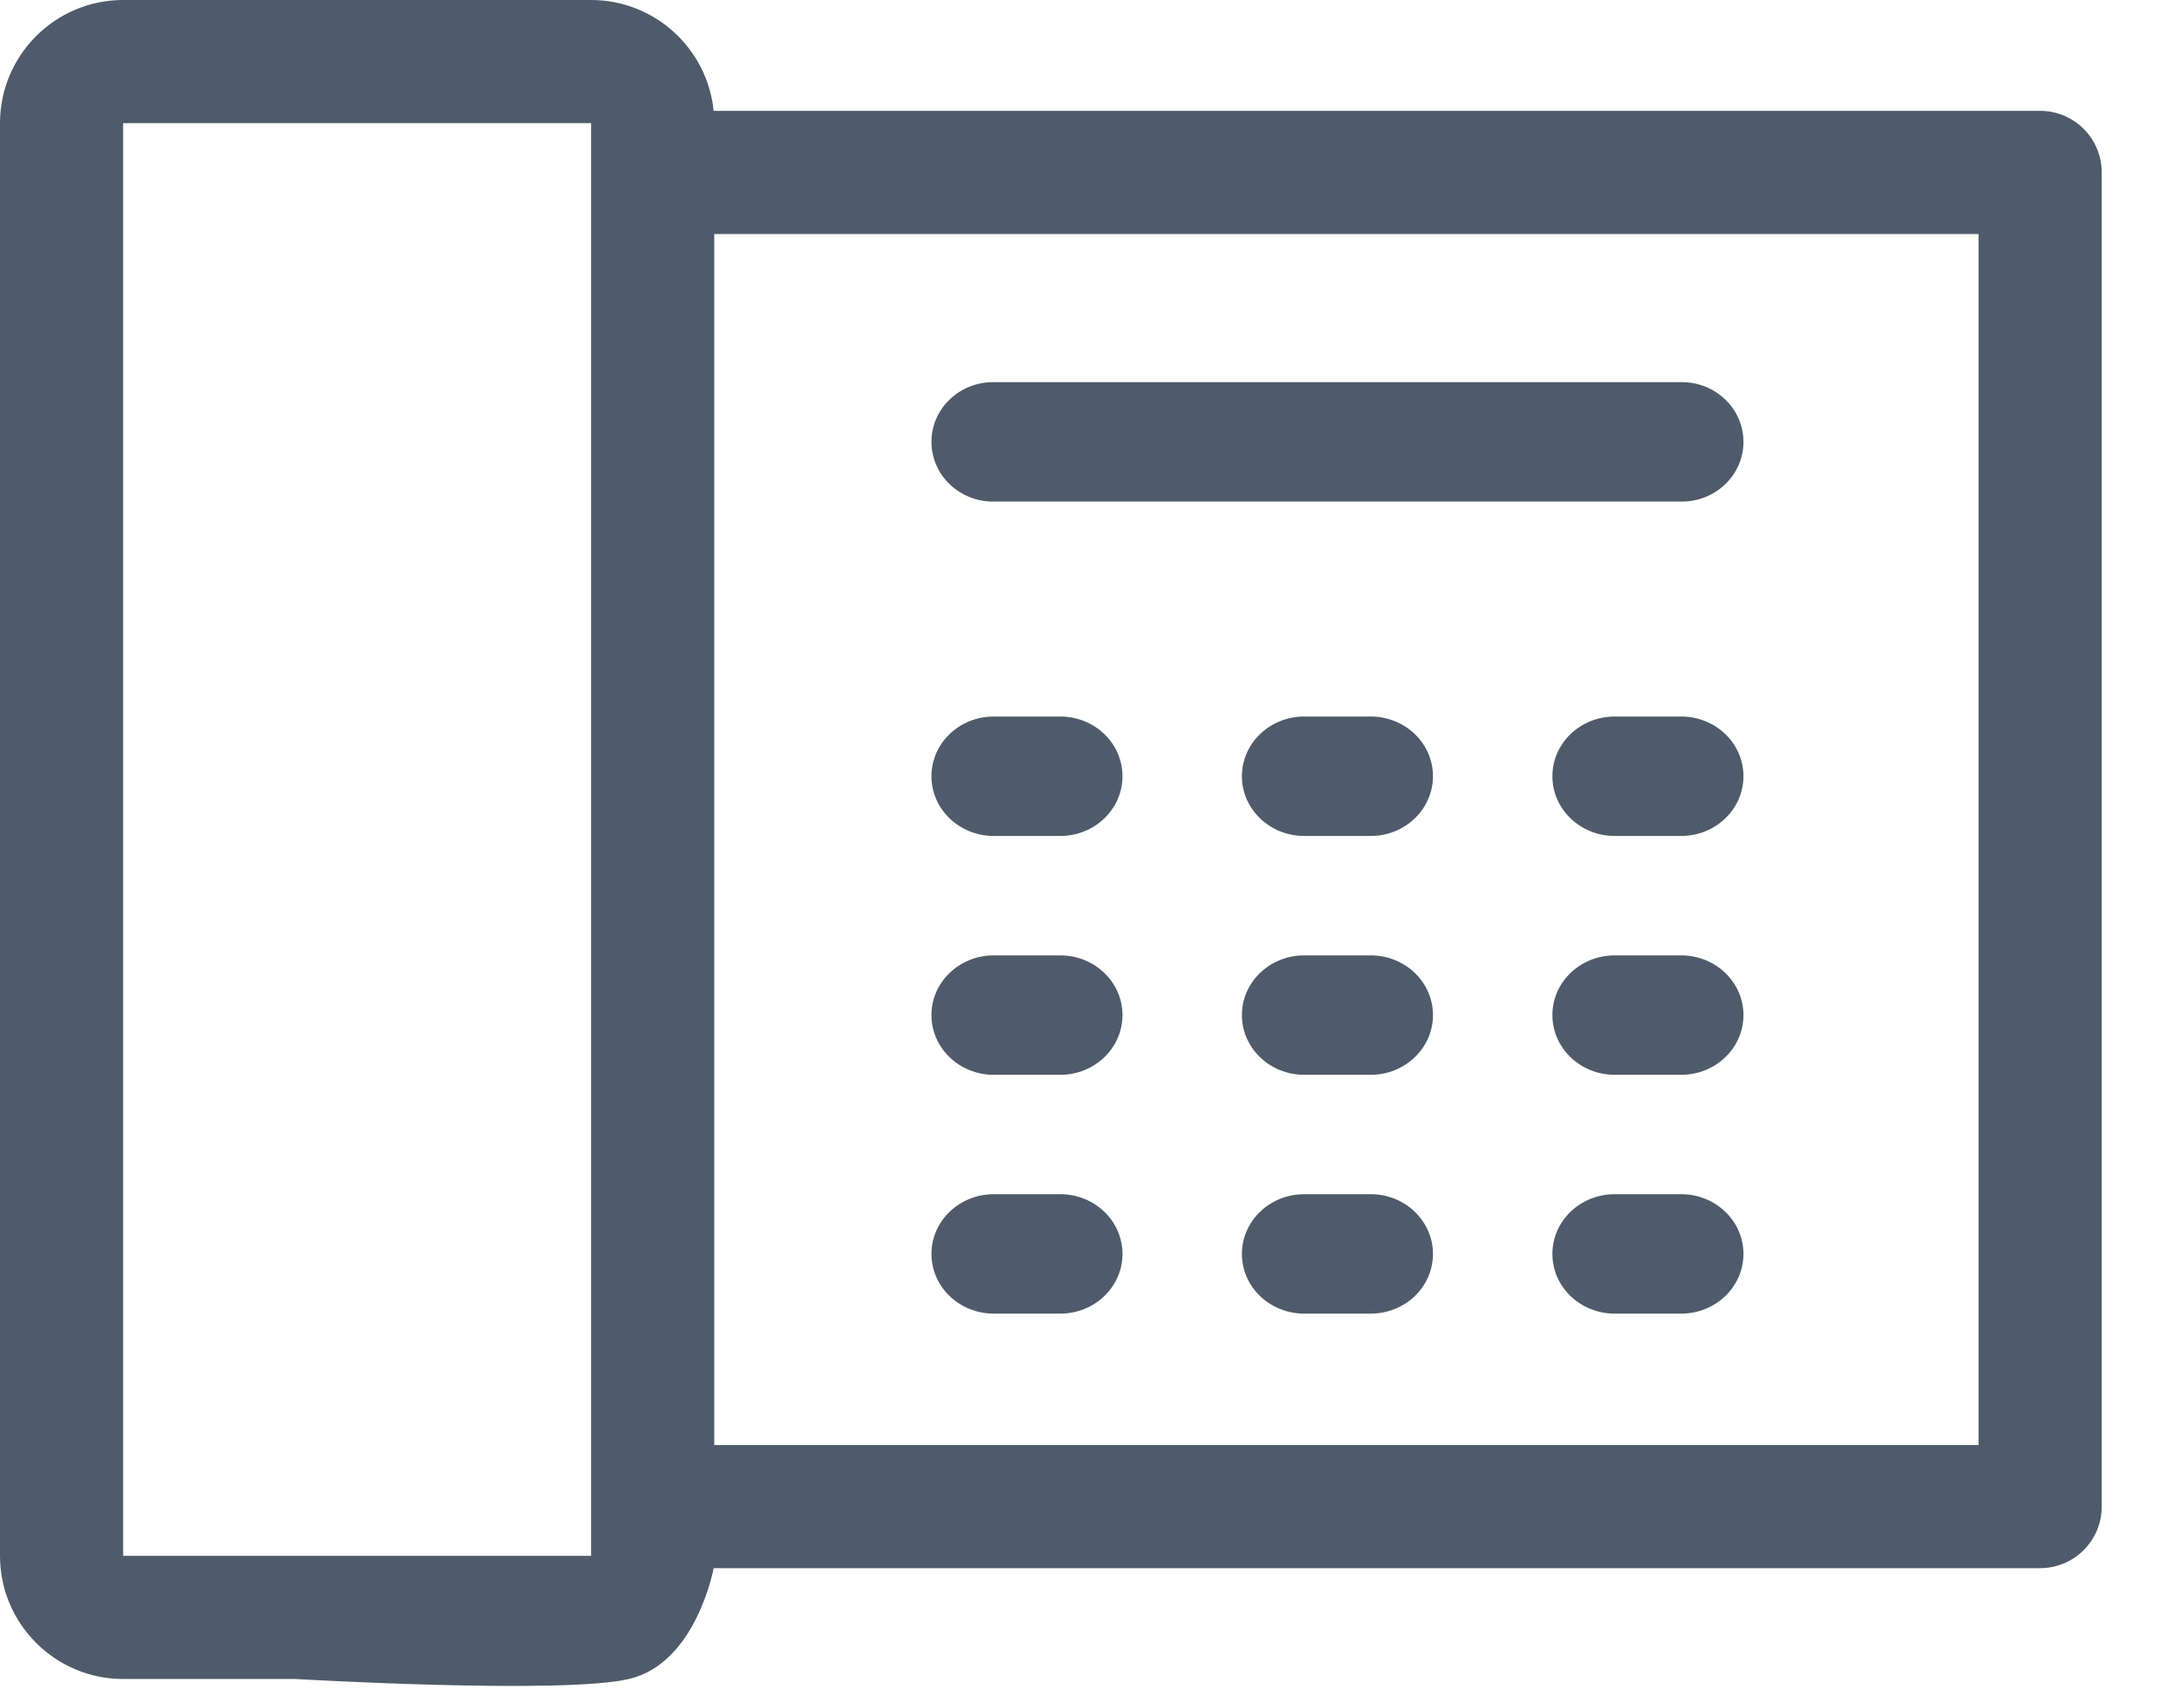
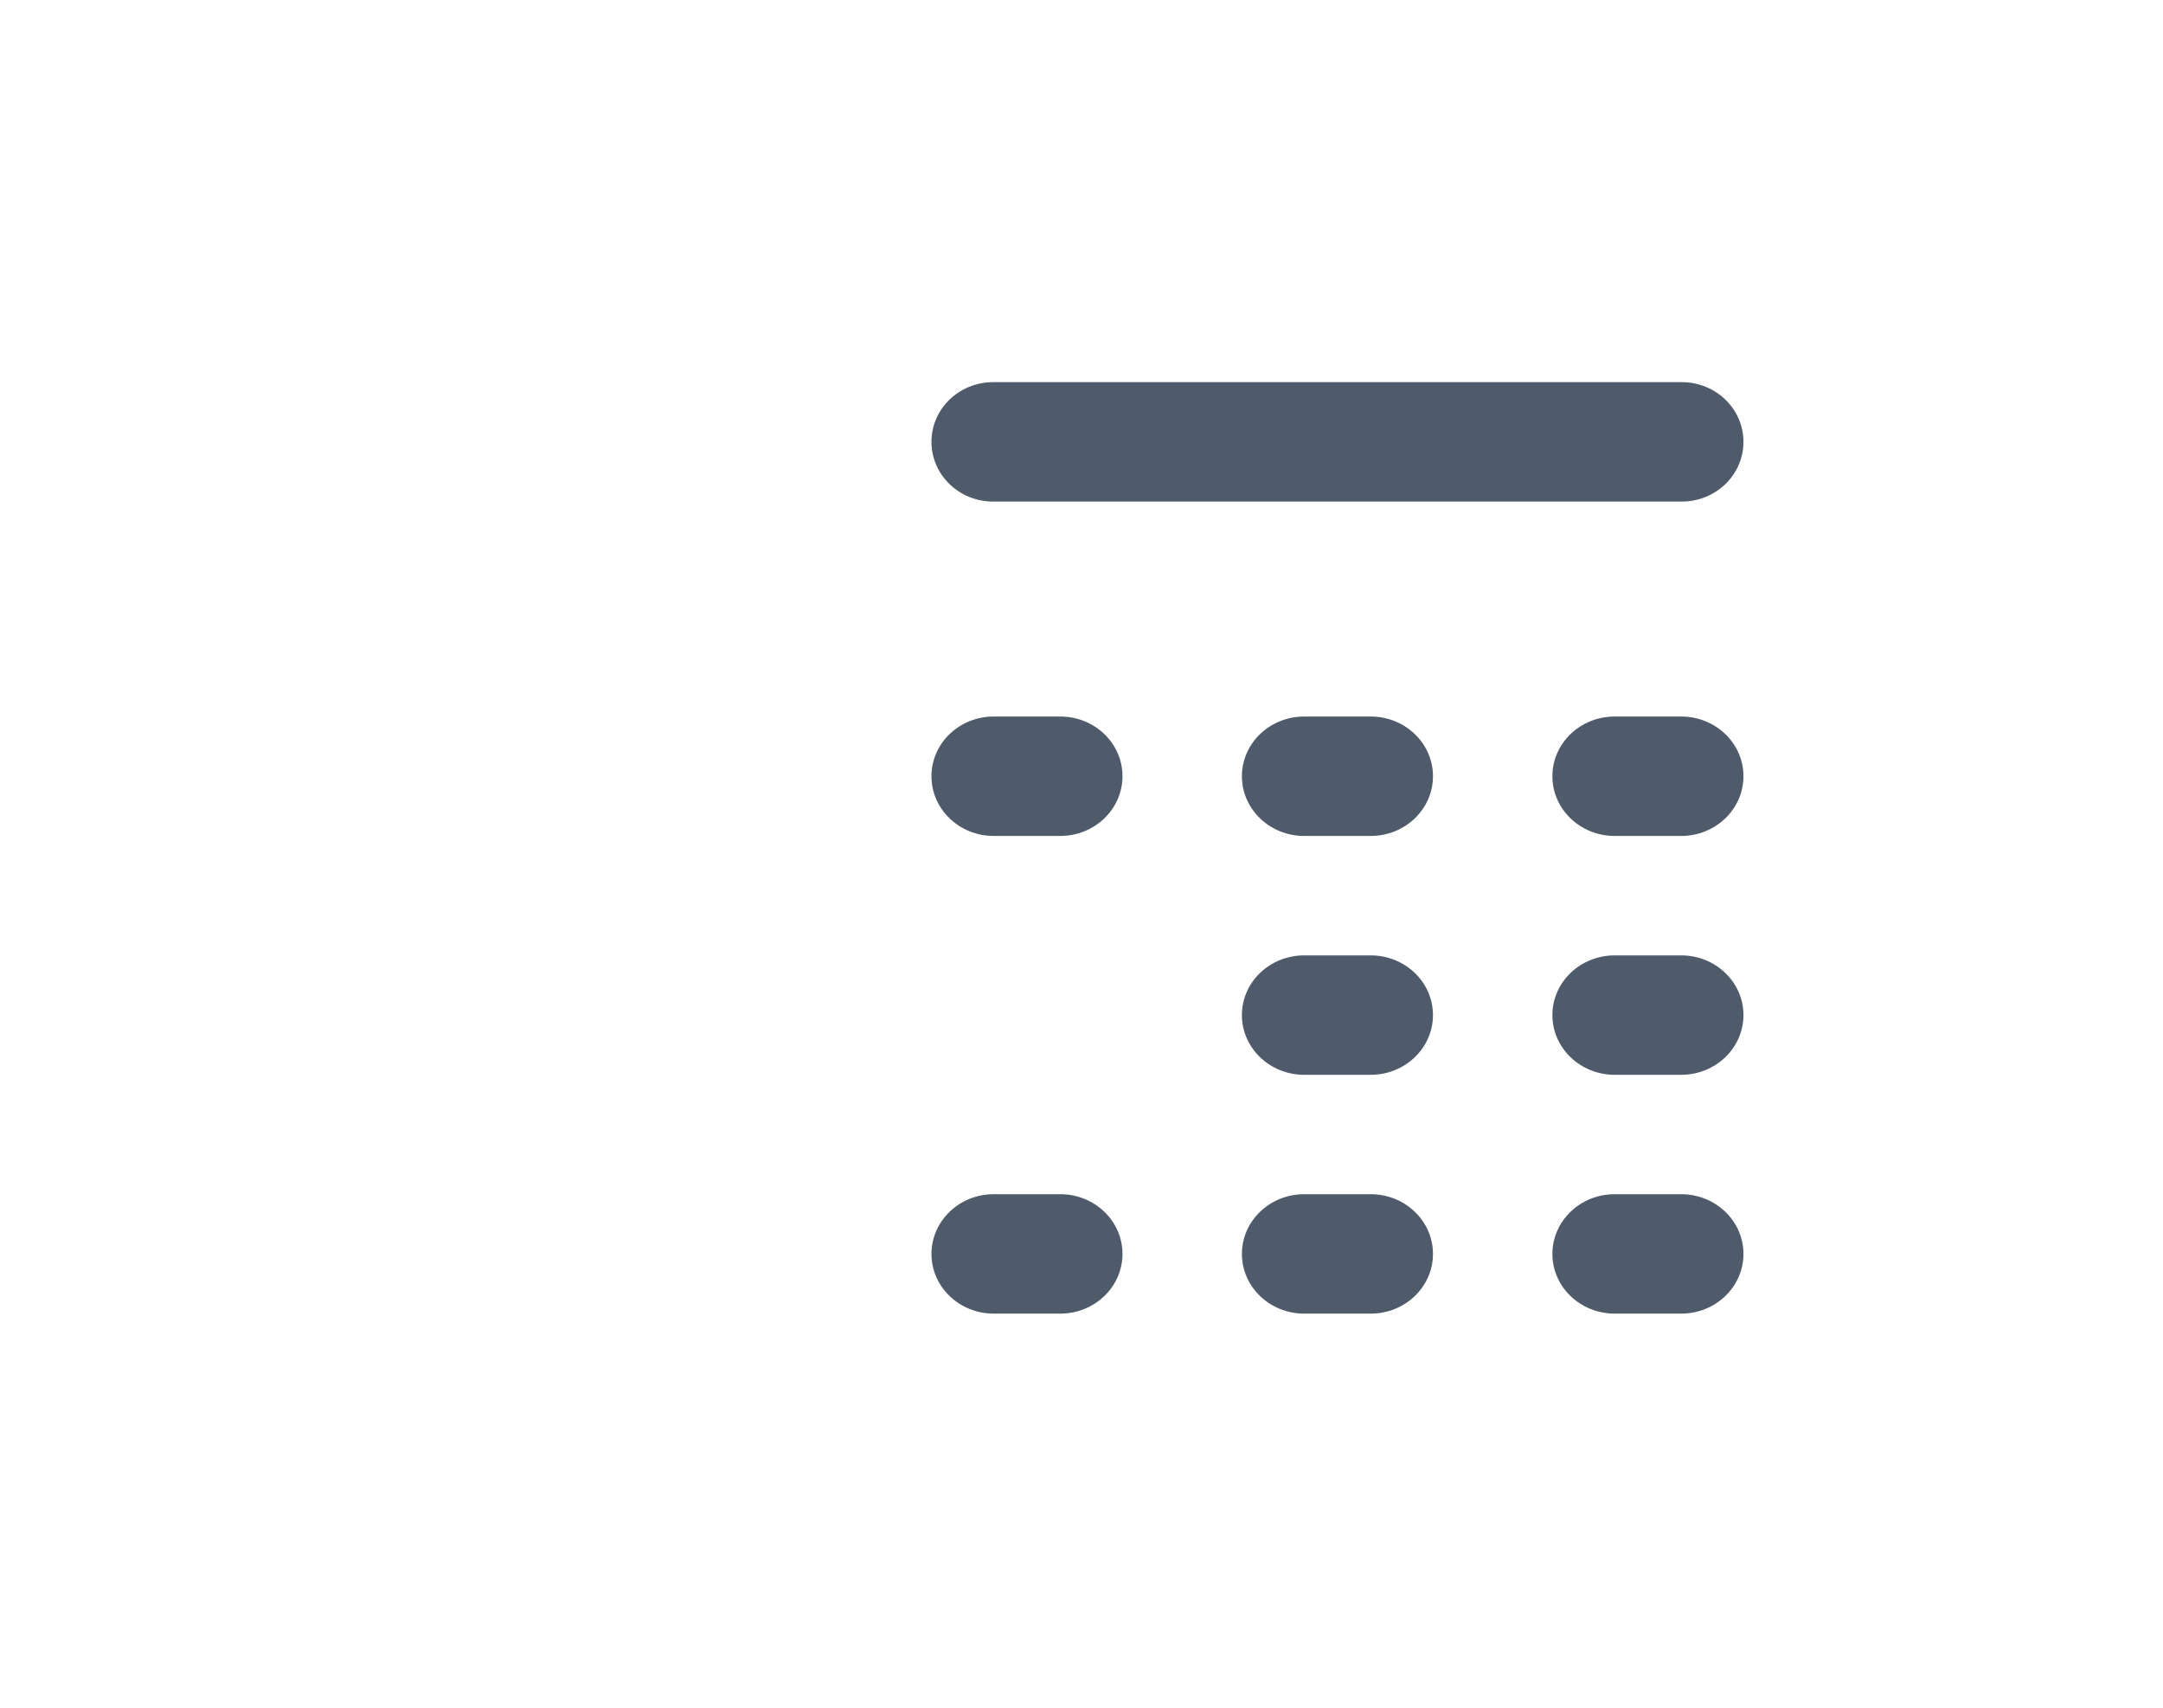
<svg xmlns="http://www.w3.org/2000/svg" width="57" height="45" viewBox="0 0 57 45" fill="none">
  <g id="icon-fax">
-     <path id="Shape" fill-rule="evenodd" clip-rule="evenodd" d="M53.762 2.921H18.806C18.642 1.283 17.257 0 15.577 0H3.245C1.456 0 0 1.456 0 3.245V40.998C0 42.787 1.456 44.243 3.245 44.243H7.788C7.788 44.243 14.798 44.655 16.574 44.243C18.35 43.831 18.806 41.322 18.806 41.322H29.315H53.762C54.658 41.322 55.385 40.596 55.385 39.7V4.543C55.385 3.647 54.658 2.921 53.762 2.921ZM3.245 3.245H15.577V40.998H9.415L9.411 40.998L9.407 40.998H3.245L3.245 3.245ZM18.822 38.077H52.139V6.166H18.822V38.077Z" fill="#4F5B6A" />
-     <path id="Shape_2" d="M27.939 25.175H26.187C25.281 25.175 24.546 25.879 24.546 26.748C24.546 27.617 25.281 28.322 26.187 28.322H27.939C28.846 28.322 29.58 27.617 29.58 26.748C29.58 25.879 28.846 25.175 27.939 25.175Z" fill="#4F5B6A" />
    <path id="Shape_3" d="M27.939 31.468H26.187C25.281 31.468 24.546 32.173 24.546 33.042C24.546 33.911 25.281 34.615 26.187 34.615H27.939C28.846 34.615 29.58 33.911 29.58 33.042C29.58 32.173 28.846 31.468 27.939 31.468Z" fill="#4F5B6A" />
    <path id="Shape_4" d="M26.187 22.028H27.939C28.846 22.028 29.58 21.323 29.58 20.454C29.58 19.585 28.846 18.881 27.939 18.881H26.187C25.28 18.881 24.546 19.585 24.546 20.454C24.546 21.323 25.28 22.028 26.187 22.028Z" fill="#4F5B6A" />
    <path id="Shape_5" d="M36.12 18.881H34.369C33.462 18.881 32.727 19.585 32.727 20.454C32.727 21.323 33.462 22.028 34.369 22.028H36.12C37.027 22.028 37.762 21.323 37.762 20.454C37.762 19.585 37.027 18.881 36.12 18.881Z" fill="#4F5B6A" />
    <path id="Shape_6" d="M36.12 25.175H34.369C33.462 25.175 32.727 25.879 32.727 26.748C32.727 27.617 33.462 28.322 34.369 28.322H36.12C37.027 28.322 37.762 27.617 37.762 26.748C37.762 25.879 37.027 25.175 36.12 25.175Z" fill="#4F5B6A" />
    <path id="Shape_7" d="M36.12 31.468H34.369C33.462 31.468 32.727 32.173 32.727 33.042C32.727 33.911 33.462 34.615 34.369 34.615H36.12C37.027 34.615 37.762 33.911 37.762 33.042C37.762 32.173 37.027 31.468 36.12 31.468Z" fill="#4F5B6A" />
    <path id="Shape_8" d="M44.302 18.881H42.551C41.644 18.881 40.909 19.585 40.909 20.454C40.909 21.323 41.644 22.028 42.551 22.028H44.302C45.209 22.028 45.944 21.323 45.944 20.454C45.944 19.585 45.209 18.881 44.302 18.881Z" fill="#4F5B6A" />
    <path id="Shape_9" d="M44.302 25.175H42.551C41.644 25.175 40.909 25.879 40.909 26.748C40.909 27.617 41.644 28.322 42.551 28.322H44.302C45.209 28.322 45.944 27.617 45.944 26.748C45.944 25.879 45.209 25.175 44.302 25.175Z" fill="#4F5B6A" />
    <path id="Shape_10" d="M44.302 31.468H42.551C41.644 31.468 40.909 32.173 40.909 33.042C40.909 33.911 41.644 34.615 42.551 34.615H44.302C45.209 34.615 45.944 33.911 45.944 33.042C45.944 32.173 45.209 31.468 44.302 31.468Z" fill="#4F5B6A" />
    <path id="Shape_11" d="M26.171 13.217H44.319C45.217 13.217 45.944 12.512 45.944 11.643C45.944 10.774 45.217 10.07 44.319 10.07H26.171C25.273 10.07 24.546 10.774 24.546 11.643C24.546 12.512 25.273 13.217 26.171 13.217Z" fill="#4F5B6A" />
  </g>
</svg>